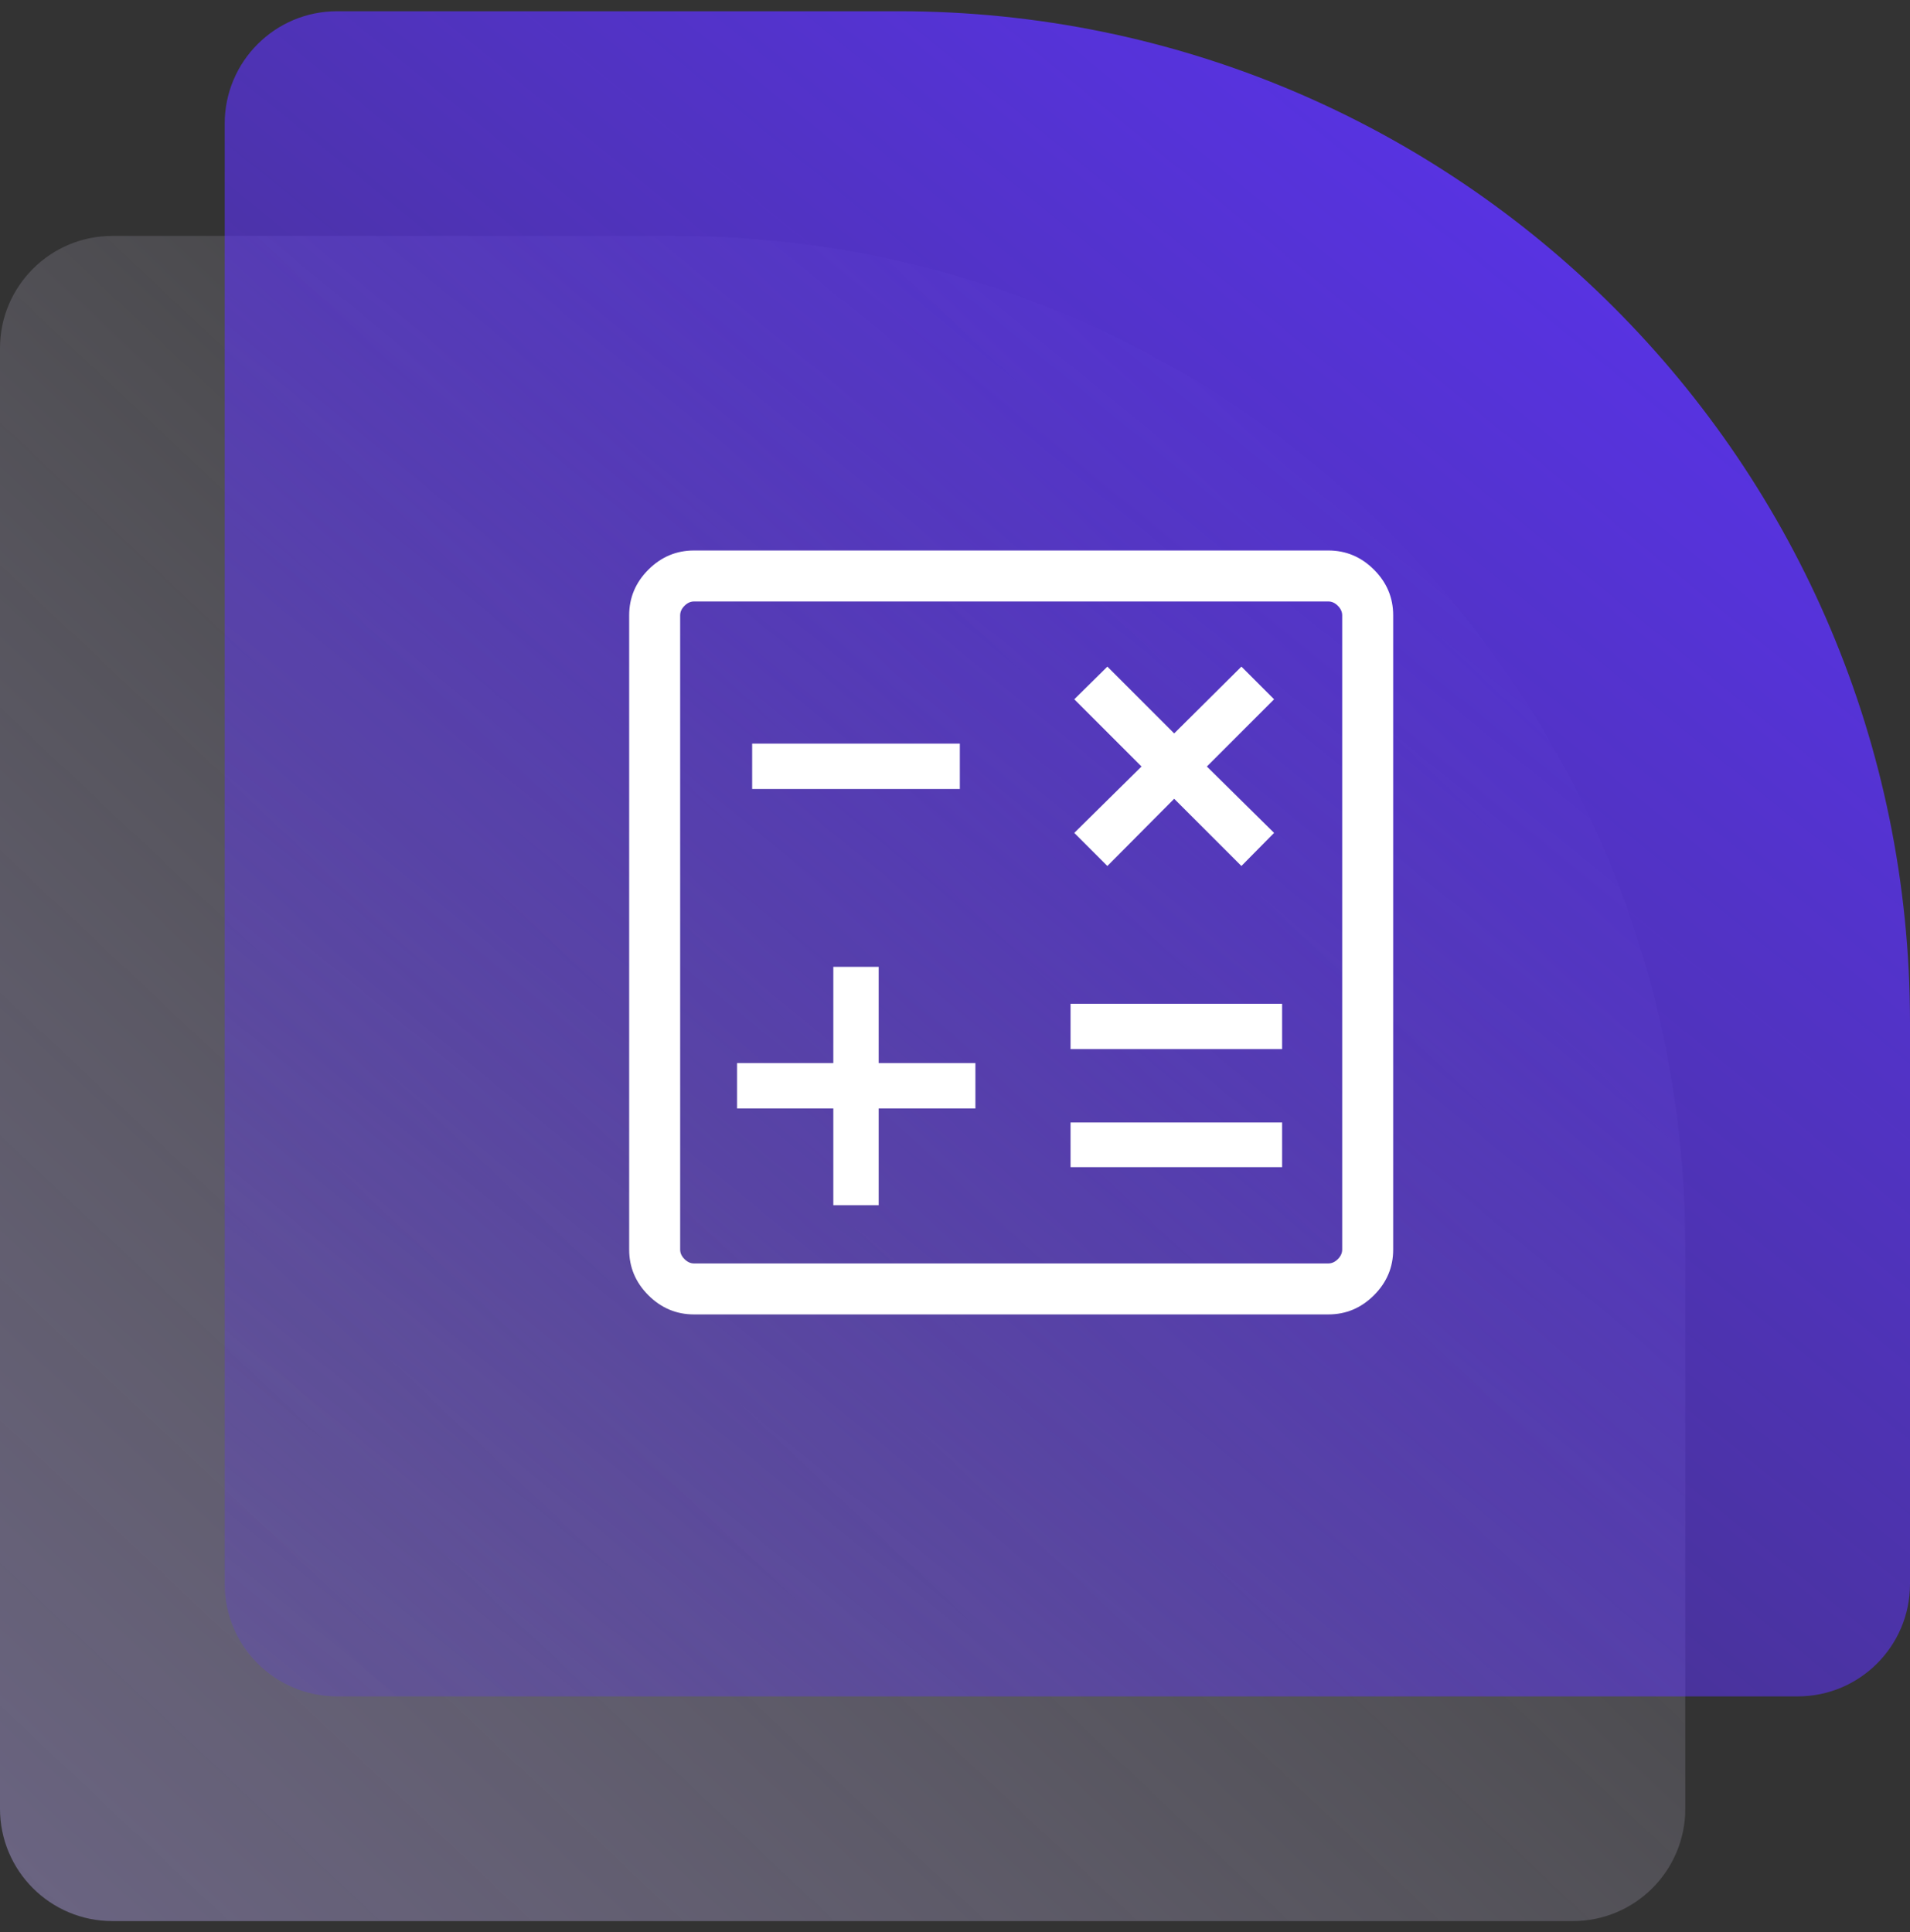
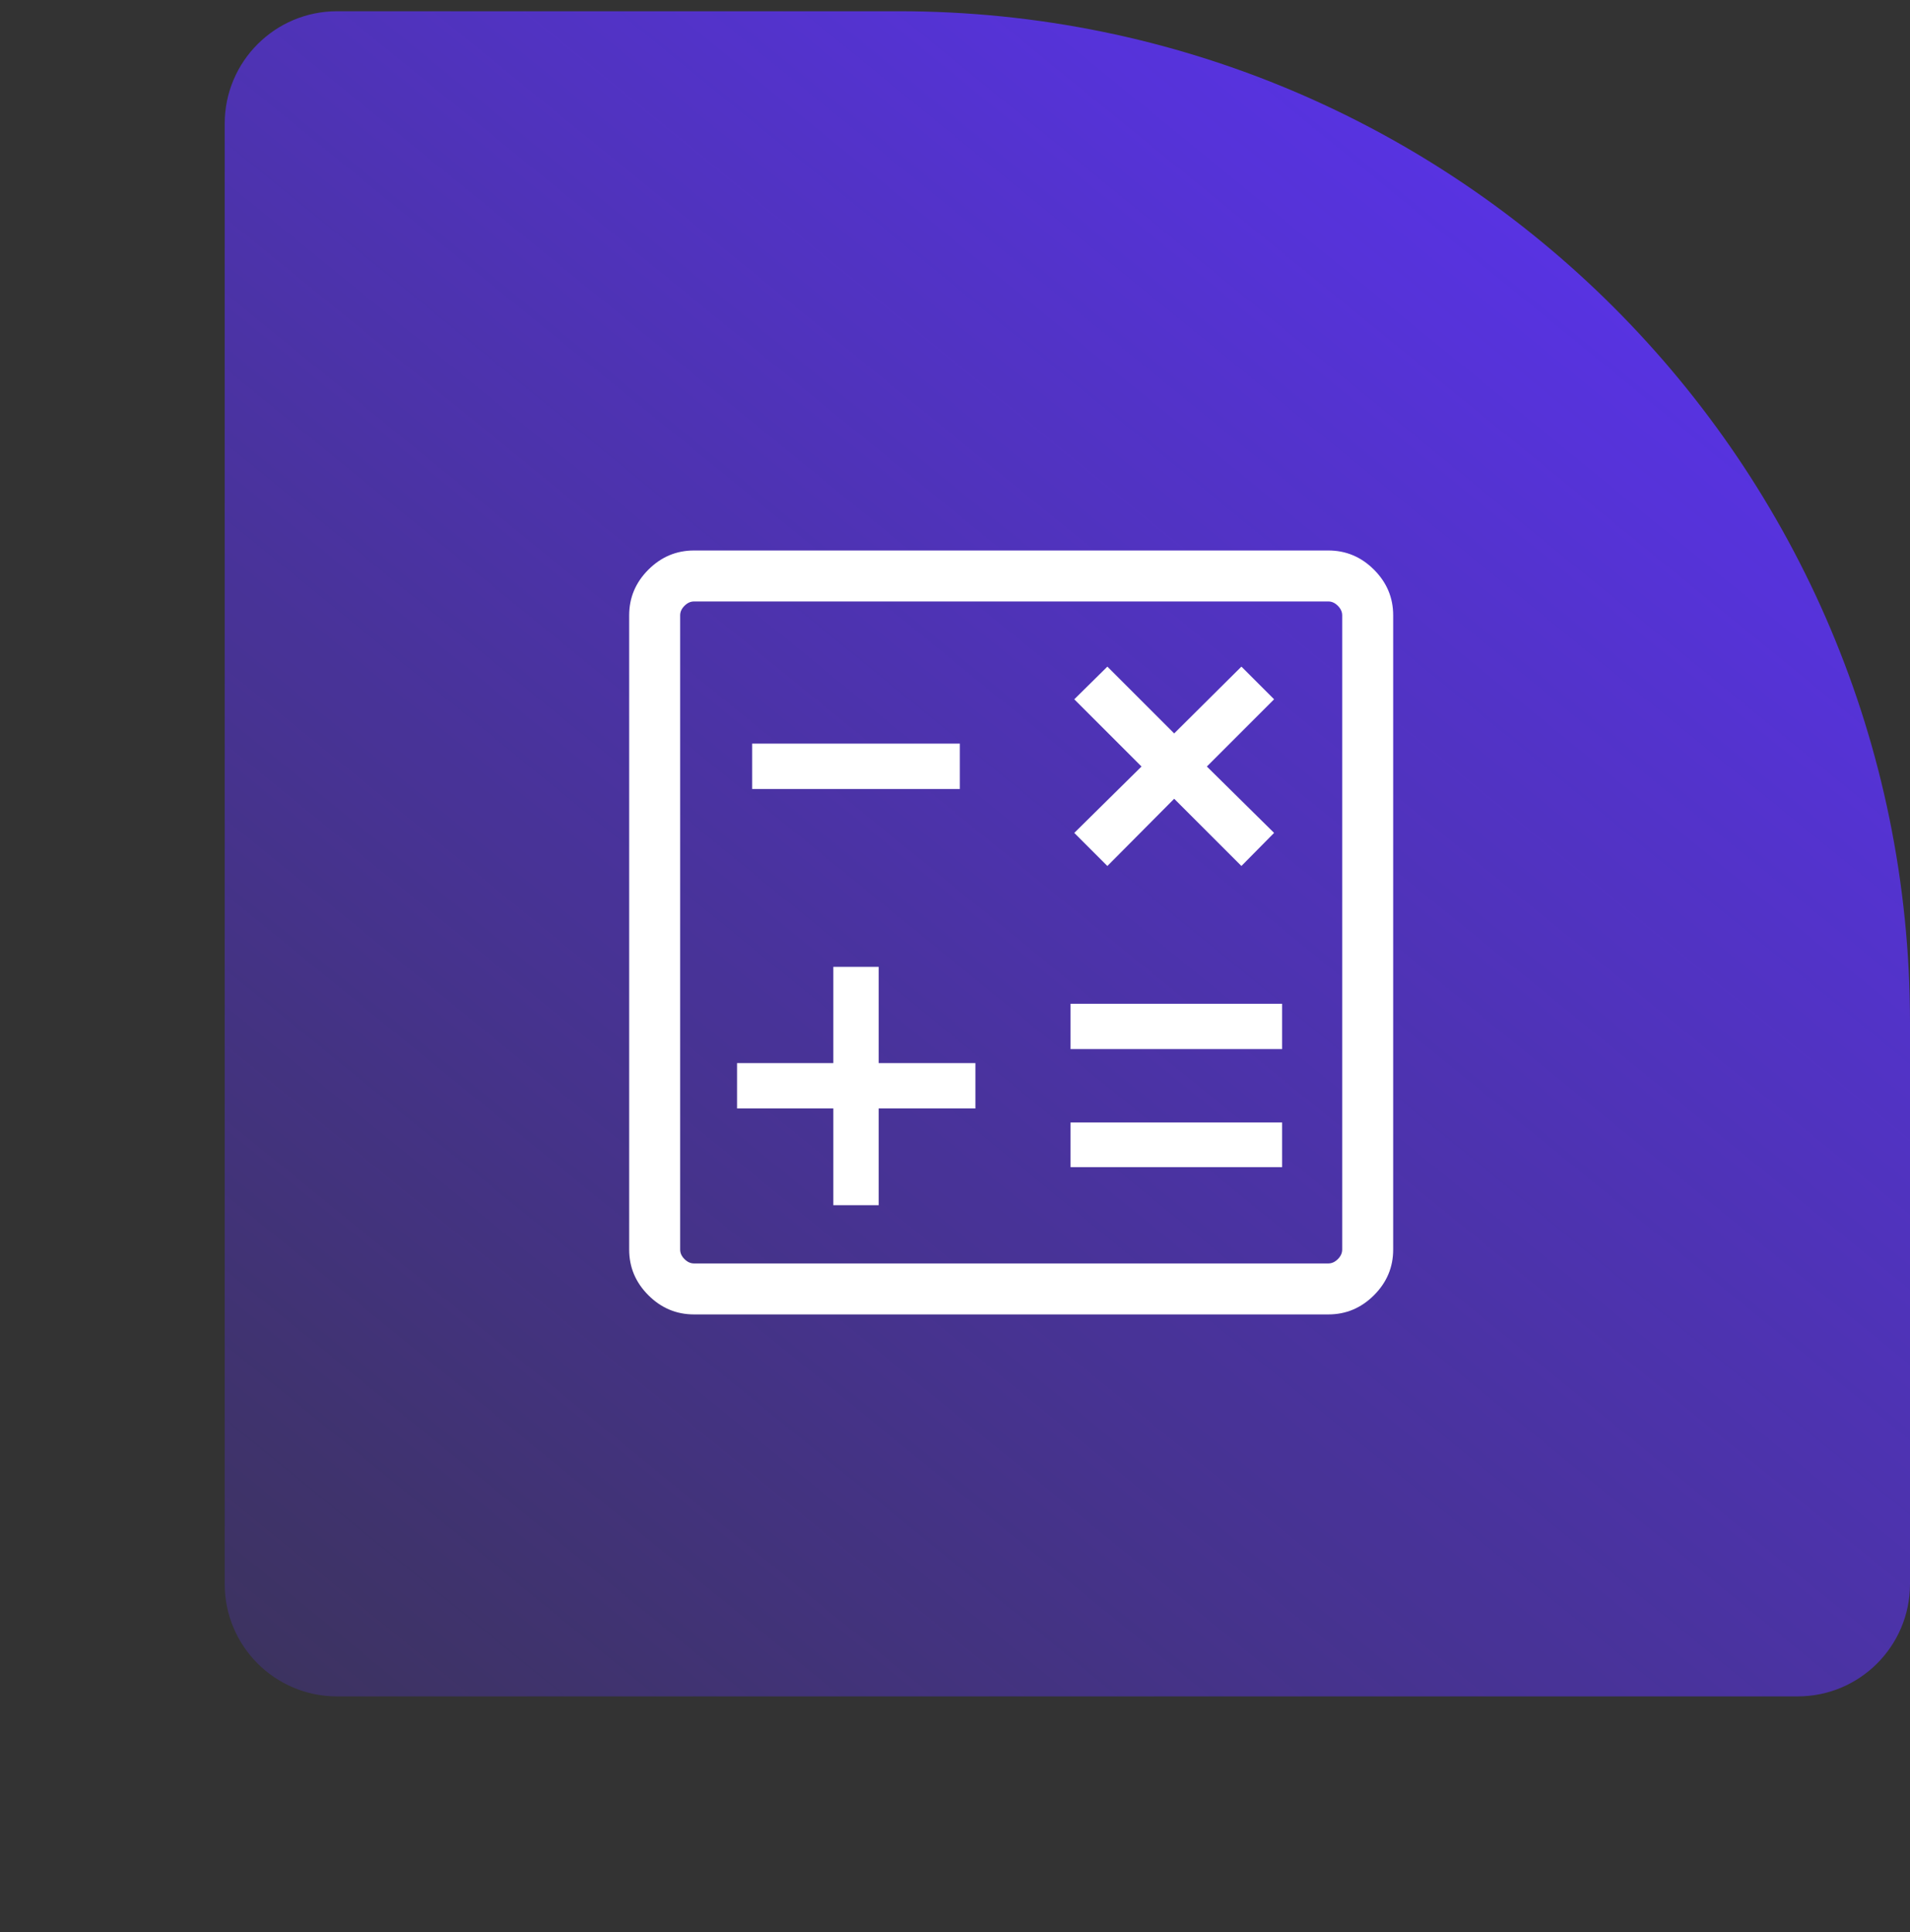
<svg xmlns="http://www.w3.org/2000/svg" width="85" height="86" viewBox="0 0 85 86" fill="none">
  <rect x="0" y="0" width="85" height="86" fill="#333333" stroke="none" />
  <g clip-path="url(#clip0_212_556)">
-     <path d="M0 15.5C0 12.739 2.239 10.5 5 10.5H30C54.853 10.5 75 30.647 75 55.5V80.5C75 83.261 72.761 85.5 70 85.5H5C2.239 85.5 0 83.261 0 80.5V15.5Z" fill="url(#paint0_linear_212_556)" />
    <path d="M10 5.5C10 2.739 12.239 0.5 15 0.5H40C64.853 0.5 85 20.647 85 45.5V70.5C85 73.261 82.761 75.5 80 75.5H15C12.239 75.5 10 73.261 10 70.5V5.5Z" fill="url(#paint1_linear_212_556)" />
    <mask id="mask0_212_556" style="mask-type:alpha" maskUnits="userSpaceOnUse" x="21" y="17" width="48" height="49">
      <rect x="21" y="17.5" width="48" height="48" fill="#D9D9D9" />
    </mask>
    <g mask="url(#mask0_212_556)">
      <path d="M37.085 53.638H39.104V49.335H43.408V47.315H39.104V43.031H37.085V47.315H32.8V49.335H37.085V53.638ZM47.642 51.946H57.058V49.958H47.642V51.946ZM47.642 46.692H57.058V44.673H47.642V46.692ZM49.281 38.542L52.254 35.55L55.246 38.542L56.7 37.069L53.708 34.115L56.7 31.123L55.246 29.669L52.254 32.642L49.281 29.669L47.808 31.123L50.8 34.115L47.808 37.069L49.281 38.542ZM33.473 35.115H42.715V33.096H33.473V35.115ZM30.885 58.5C30.1 58.5 29.424 58.215 28.854 57.646C28.285 57.076 28 56.4 28 55.615V27.385C28 26.6 28.285 25.924 28.854 25.354C29.424 24.785 30.1 24.5 30.885 24.5H59.115C59.9 24.5 60.576 24.785 61.146 25.354C61.715 25.924 62 26.6 62 27.385V55.615C62 56.4 61.715 57.076 61.146 57.646C60.576 58.215 59.9 58.5 59.115 58.5H30.885ZM30.885 56.231H59.115C59.269 56.231 59.41 56.167 59.538 56.038C59.667 55.91 59.731 55.769 59.731 55.615V27.385C59.731 27.231 59.667 27.09 59.538 26.962C59.41 26.833 59.269 26.769 59.115 26.769H30.885C30.731 26.769 30.59 26.833 30.462 26.962C30.333 27.09 30.269 27.231 30.269 27.385V55.615C30.269 55.769 30.333 55.91 30.462 56.038C30.59 56.167 30.731 56.231 30.885 56.231Z" fill="white" />
    </g>
  </g>
  <defs>
    <linearGradient id="paint0_linear_212_556" x1="-92.5" y1="195" x2="69" y2="23.5" gradientUnits="userSpaceOnUse">
      <stop stop-color="#5D33FB" />
      <stop offset="1" stop-color="white" stop-opacity="0" />
    </linearGradient>
    <linearGradient id="paint1_linear_212_556" x1="75.5" y1="-5.5" x2="-8" y2="97" gradientUnits="userSpaceOnUse">
      <stop stop-color="#5D33FB" />
      <stop offset="1" stop-color="#5D33FB" stop-opacity="0" />
    </linearGradient>
    <clipPath id="clip0_212_556">
      <rect width="85" height="85" fill="white" transform="translate(0 0.5)" />
    </clipPath>
  </defs>
</svg>